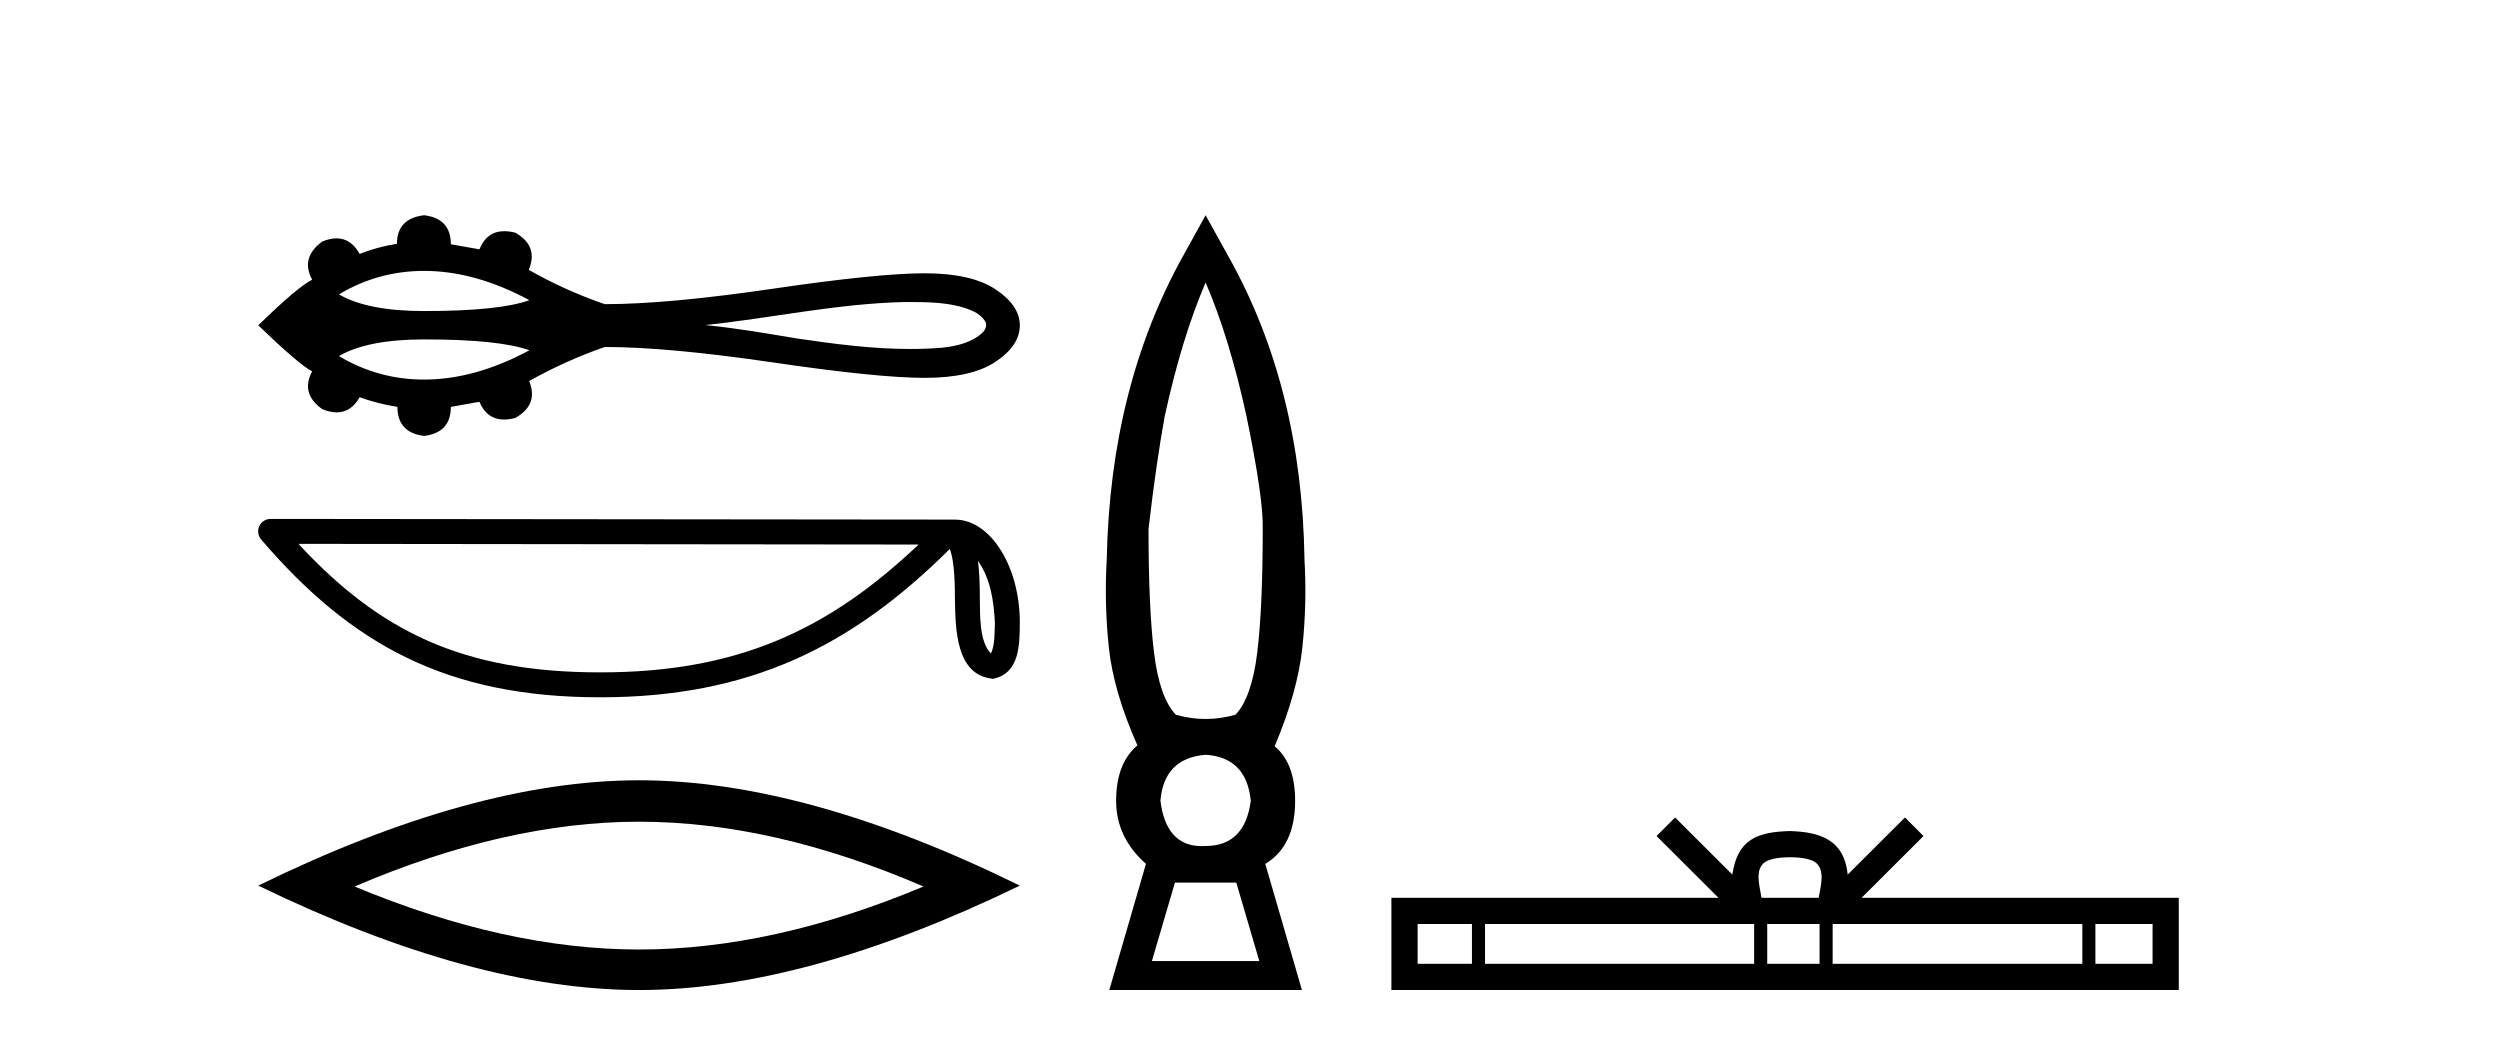
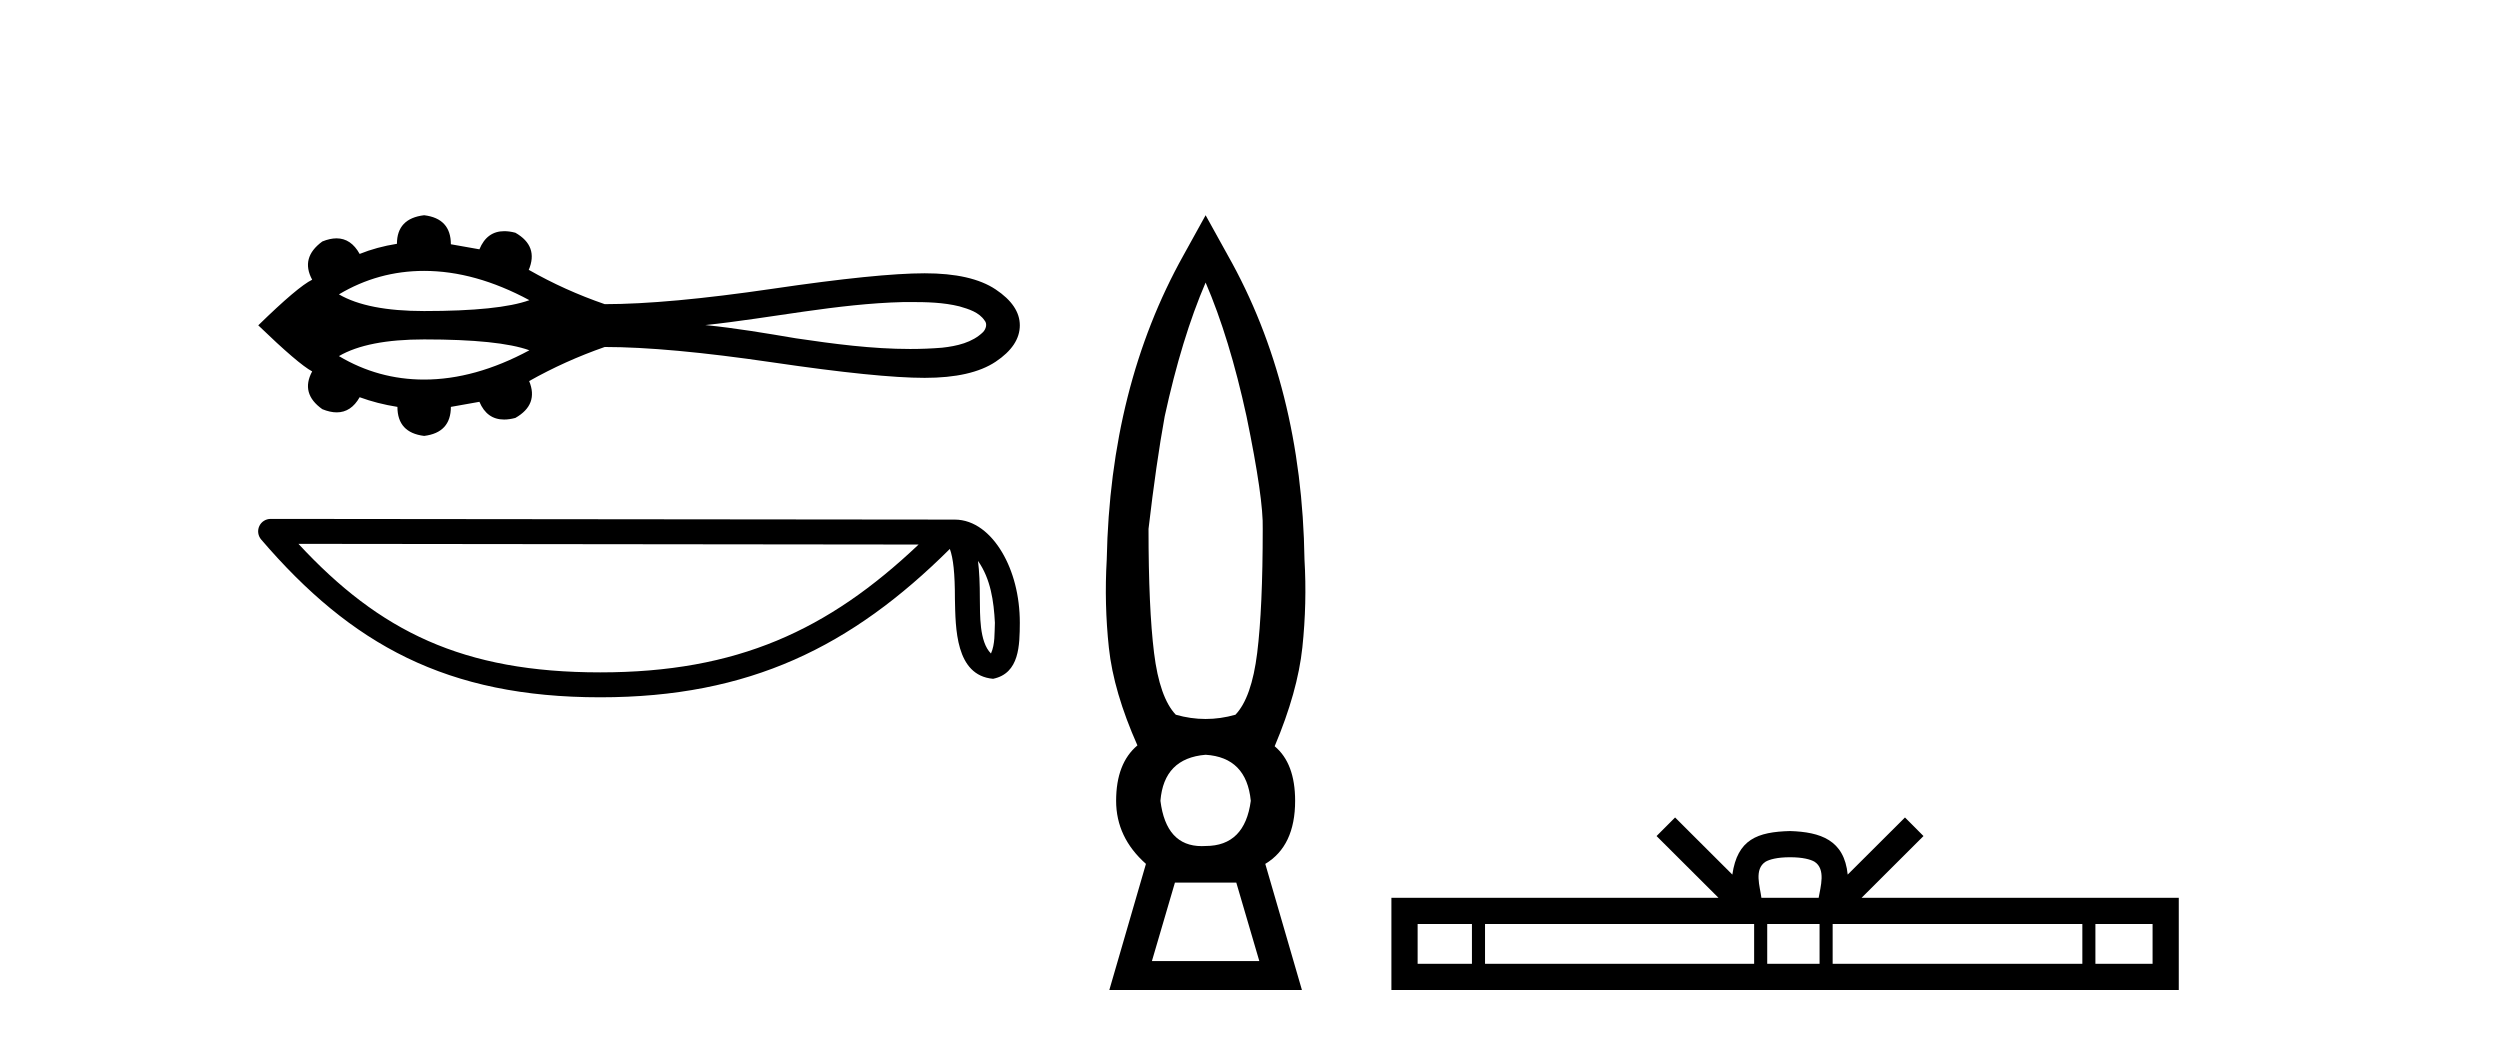
<svg xmlns="http://www.w3.org/2000/svg" width="98.0" height="41.0">
  <path d="M 16.626 10.619 C 17.955 10.619 19.331 11.002 20.752 11.767 C 19.966 12.051 18.592 12.193 16.626 12.193 C 15.146 12.193 14.033 11.975 13.286 11.539 C 14.314 10.926 15.427 10.619 16.626 10.619 ZM 35.681 11.84 C 36.329 11.84 36.982 11.854 37.611 12.01 C 37.972 12.116 38.375 12.235 38.596 12.564 C 38.712 12.698 38.647 12.897 38.54 13.014 C 38.116 13.432 37.503 13.567 36.93 13.63 C 36.513 13.664 36.097 13.68 35.68 13.68 C 34.181 13.68 32.683 13.481 31.202 13.262 C 30.021 13.063 28.84 12.861 27.648 12.743 C 30.239 12.469 32.8 11.905 35.411 11.841 C 35.501 11.841 35.591 11.84 35.681 11.84 ZM 16.626 13.305 C 18.592 13.305 19.966 13.447 20.752 13.731 C 19.331 14.496 17.955 14.879 16.626 14.879 C 15.427 14.879 14.314 14.572 13.286 13.959 C 14.033 13.523 15.146 13.305 16.626 13.305 ZM 16.626 8.437 C 15.916 8.521 15.56 8.895 15.56 9.557 C 15.031 9.641 14.543 9.774 14.098 9.954 C 13.873 9.547 13.571 9.343 13.192 9.343 C 13.022 9.343 12.836 9.384 12.635 9.466 C 12.057 9.888 11.924 10.387 12.237 10.965 C 11.864 11.146 11.16 11.742 10.124 12.753 C 11.172 13.764 11.876 14.366 12.237 14.559 C 11.924 15.137 12.057 15.631 12.635 16.04 C 12.839 16.123 13.027 16.165 13.2 16.165 C 13.575 16.165 13.875 15.967 14.098 15.571 C 14.555 15.739 15.049 15.866 15.579 15.95 C 15.579 16.624 15.928 17.003 16.626 17.088 C 17.324 17.003 17.674 16.624 17.674 15.95 L 18.793 15.751 C 18.988 16.214 19.31 16.446 19.761 16.446 C 19.896 16.446 20.043 16.425 20.202 16.383 C 20.816 16.034 20.996 15.552 20.743 14.938 C 21.683 14.408 22.67 13.963 23.705 13.602 C 25.355 13.602 27.552 13.804 30.297 14.207 C 33.042 14.611 35.026 14.812 36.248 14.812 C 37.47 14.812 38.397 14.601 39.029 14.18 C 39.661 13.758 39.977 13.283 39.977 12.753 C 39.977 12.235 39.661 11.766 39.029 11.345 C 38.397 10.923 37.47 10.713 36.248 10.713 C 35.026 10.713 33.042 10.914 30.297 11.318 C 27.552 11.721 25.355 11.923 23.705 11.923 C 22.658 11.562 21.671 11.116 20.743 10.586 L 20.725 10.586 C 20.99 9.96 20.816 9.472 20.202 9.123 C 20.046 9.082 19.901 9.062 19.767 9.062 C 19.313 9.062 18.988 9.299 18.793 9.773 L 17.674 9.575 C 17.674 8.901 17.324 8.521 16.626 8.437 Z" style="fill:#000000;stroke:none" />
  <path d="M 38.337 21.987 C 38.836 22.696 38.957 23.571 39 24.414 C 38.981 24.813 39.011 25.244 38.846 25.618 C 38.379 25.153 38.421 24.08 38.41 23.478 C 38.41 22.886 38.39 22.4 38.337 21.987 ZM 11.699 21.319 L 36.009 21.346 C 32.457 24.712 28.896 26.357 23.529 26.357 C 18.14 26.357 14.879 24.752 11.699 21.319 ZM 10.608 20.341 C 10.418 20.341 10.244 20.451 10.164 20.625 C 10.084 20.798 10.113 21.003 10.237 21.148 C 13.769 25.269 17.517 27.334 23.529 27.334 C 29.382 27.334 33.379 25.35 37.234 21.518 C 37.367 21.885 37.433 22.463 37.433 23.478 C 37.457 24.607 37.448 26.478 38.929 26.609 C 39.971 26.394 39.97 25.281 39.977 24.414 C 39.977 23.349 39.717 22.383 39.281 21.649 C 38.846 20.915 38.203 20.368 37.423 20.368 L 10.609 20.341 C 10.609 20.341 10.608 20.341 10.608 20.341 Z" style="fill:#000000;stroke:none" />
-   <path d="M 25.051 32.211 Q 30.309 32.211 36.201 34.751 Q 30.309 37.221 25.051 37.221 Q 19.828 37.221 13.9 34.751 Q 19.828 32.211 25.051 32.211 ZM 25.051 30.587 Q 18.558 30.587 10.124 34.716 Q 18.558 38.809 25.051 38.809 Q 31.544 38.809 39.977 34.716 Q 31.579 30.587 25.051 30.587 Z" style="fill:#000000;stroke:none" />
  <path d="M 47.26 11.076 Q 48.196 13.248 48.864 16.322 Q 49.532 19.563 49.499 20.733 Q 49.499 23.84 49.282 25.594 Q 49.065 27.349 48.43 28.017 Q 47.845 28.184 47.26 28.184 Q 46.676 28.184 46.091 28.017 Q 45.456 27.349 45.239 25.594 Q 45.022 23.84 45.022 20.733 Q 45.322 18.16 45.656 16.322 Q 46.325 13.248 47.26 11.076 ZM 47.26 29.587 Q 48.864 29.688 49.031 31.392 Q 48.797 33.163 47.26 33.163 Q 47.182 33.168 47.107 33.168 Q 45.711 33.168 45.489 31.392 Q 45.623 29.721 47.26 29.587 ZM 48.463 34.599 L 49.365 37.673 L 45.155 37.673 L 46.057 34.599 ZM 47.26 8.437 L 46.392 10.007 Q 43.518 15.153 43.384 21.936 Q 43.284 23.673 43.468 25.394 Q 43.652 27.115 44.587 29.22 Q 43.752 29.921 43.752 31.392 Q 43.752 32.828 44.921 33.864 L 43.485 38.809 L 51.036 38.809 L 49.599 33.864 Q 50.769 33.163 50.769 31.392 Q 50.769 29.921 49.967 29.253 Q 50.869 27.115 51.053 25.377 Q 51.236 23.64 51.136 21.936 Q 51.036 15.153 48.129 10.007 L 47.26 8.437 Z" style="fill:#000000;stroke:none" />
  <path d="M 70.169 33.604 C 70.669 33.604 70.971 33.689 71.127 33.778 C 71.581 34.068 71.364 34.761 71.291 35.195 L 69.047 35.195 C 68.993 34.752 68.748 34.076 69.212 33.778 C 69.368 33.689 69.669 33.604 70.169 33.604 ZM 57.7 36.222 L 57.7 37.782 L 55.571 37.782 L 55.571 36.222 ZM 68.762 36.222 L 68.762 37.782 L 58.213 37.782 L 58.213 36.222 ZM 71.327 36.222 L 71.327 37.782 L 69.275 37.782 L 69.275 36.222 ZM 81.628 36.222 L 81.628 37.782 L 71.84 37.782 L 71.84 36.222 ZM 84.381 36.222 L 84.381 37.782 L 82.14 37.782 L 82.14 36.222 ZM 65.663 32.045 L 64.937 32.773 L 67.366 35.195 L 54.543 35.195 L 54.543 38.809 L 85.408 38.809 L 85.408 35.195 L 72.973 35.195 L 75.401 32.773 L 74.675 32.045 L 72.43 34.284 C 72.295 32.927 71.365 32.615 70.169 32.577 C 68.891 32.611 68.107 32.9 67.908 34.284 L 65.663 32.045 Z" style="fill:#000000;stroke:none" />
</svg>